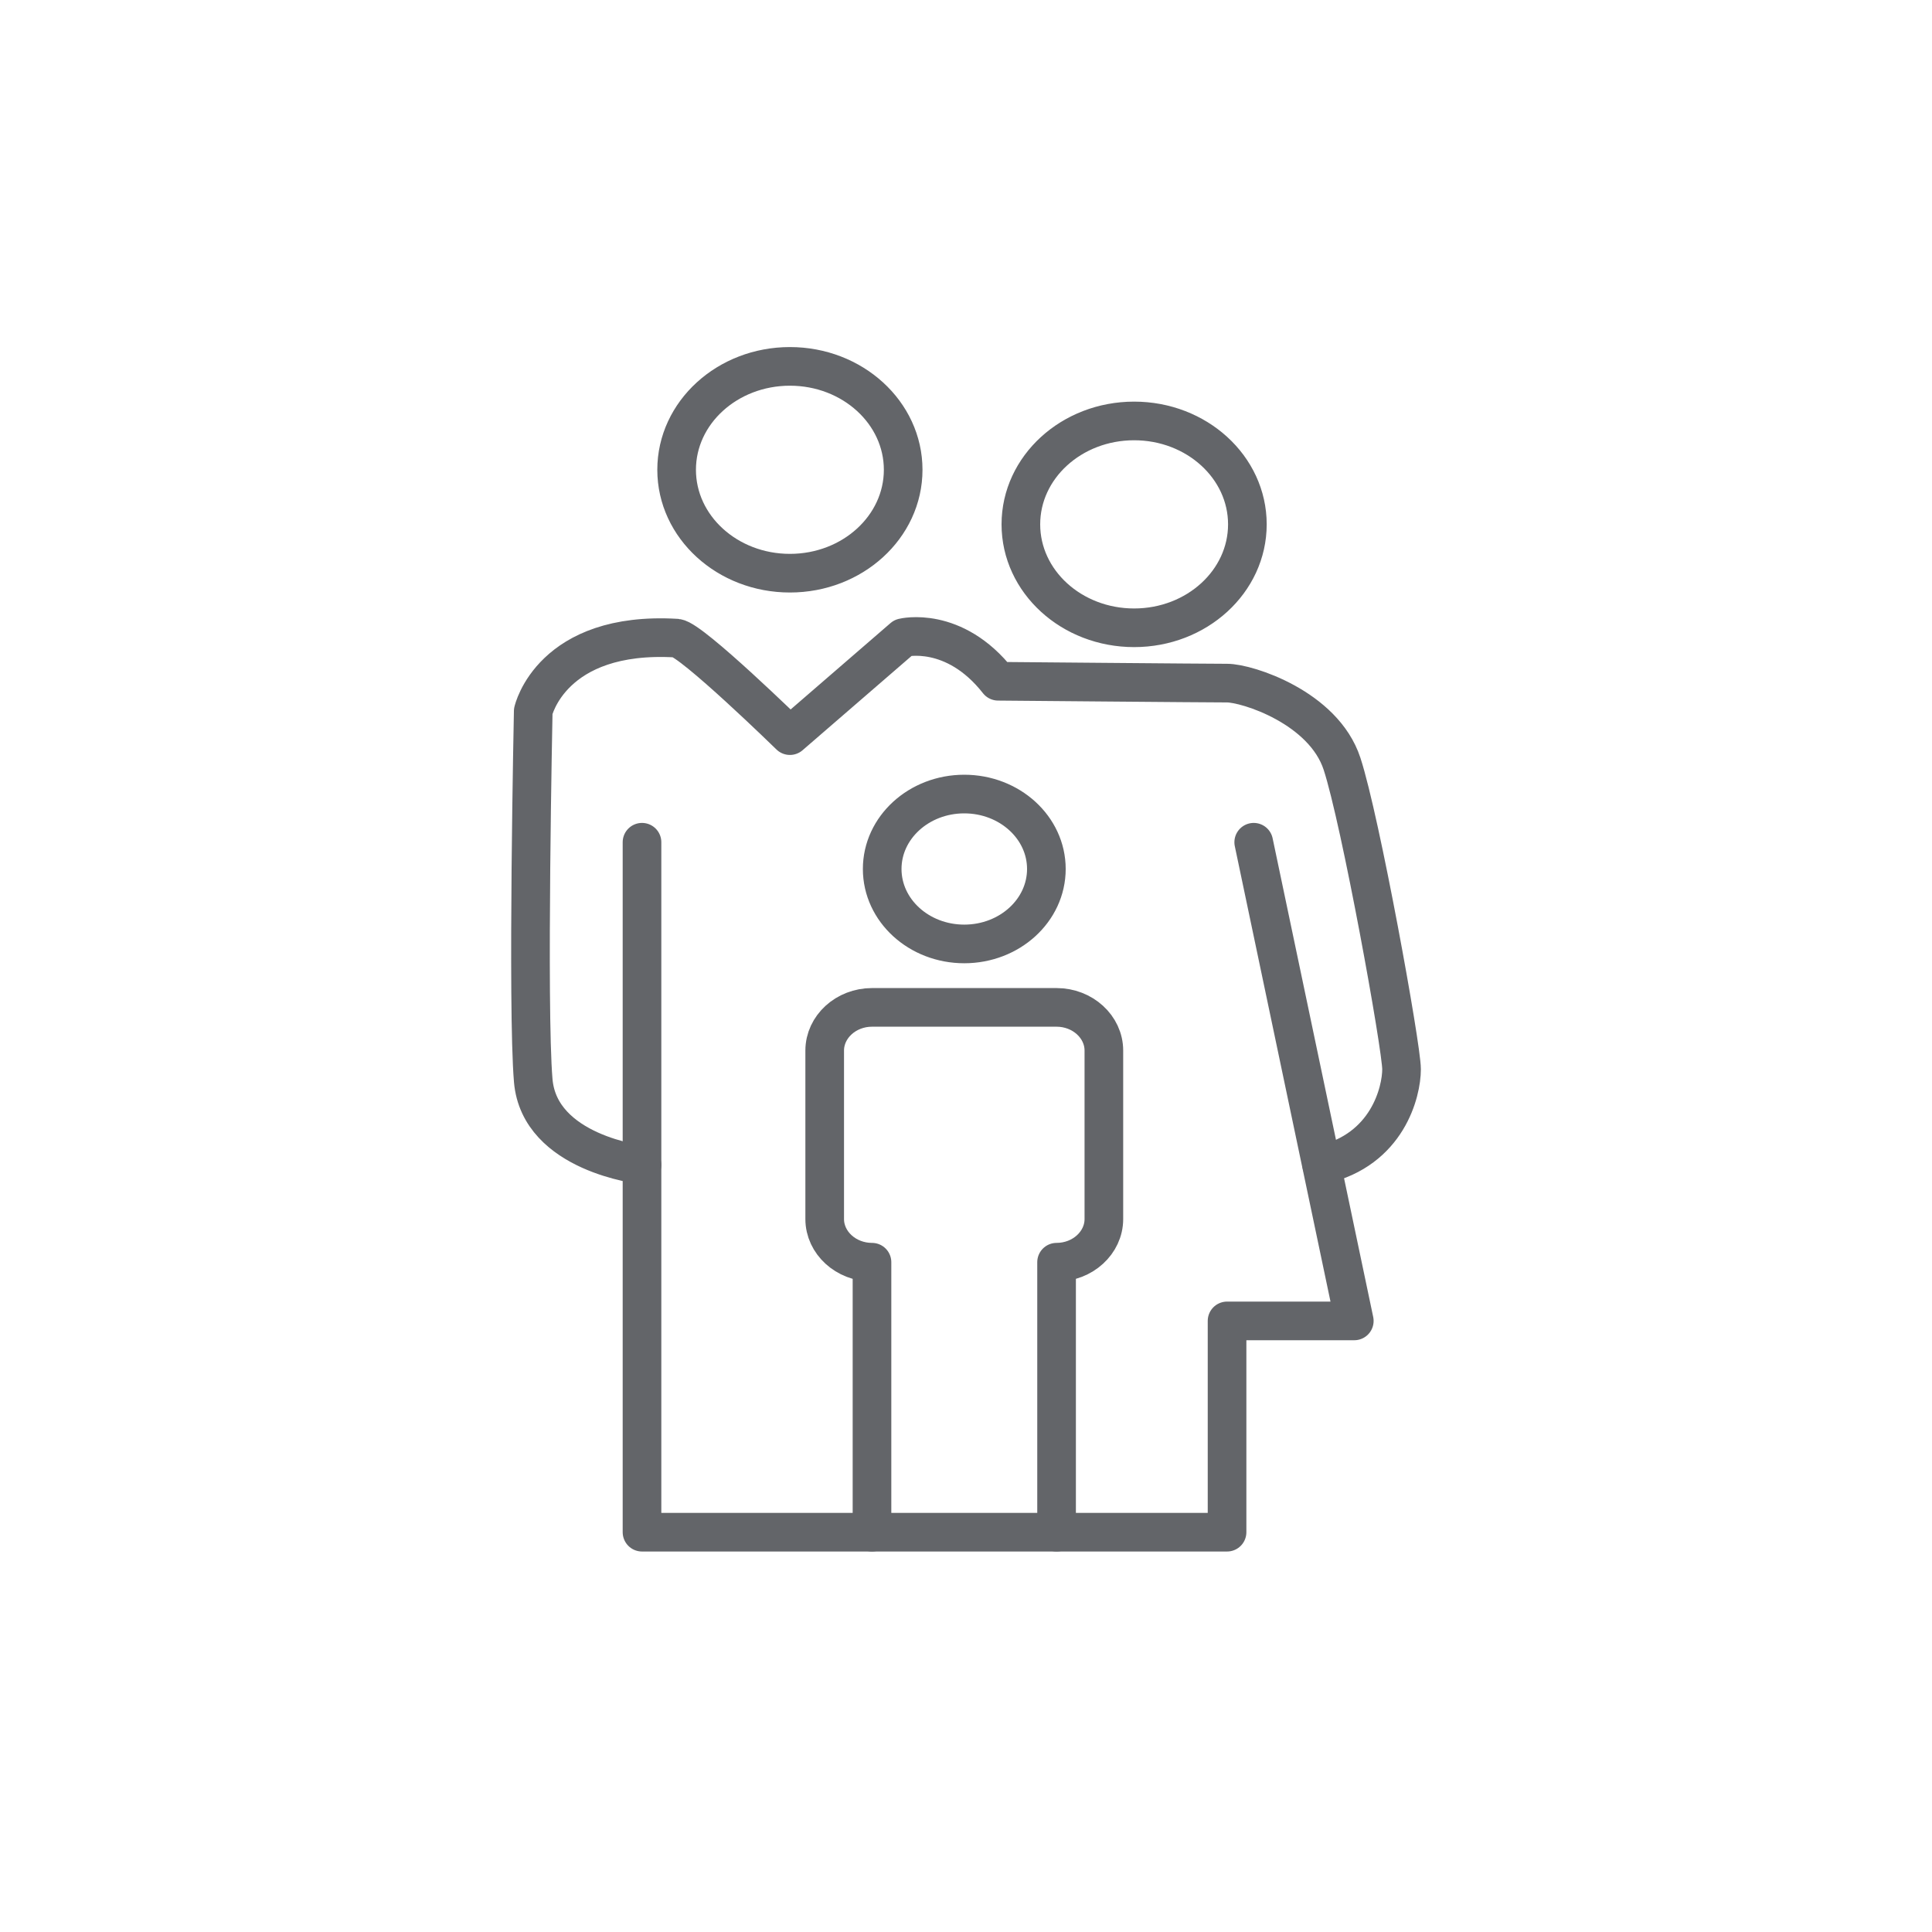
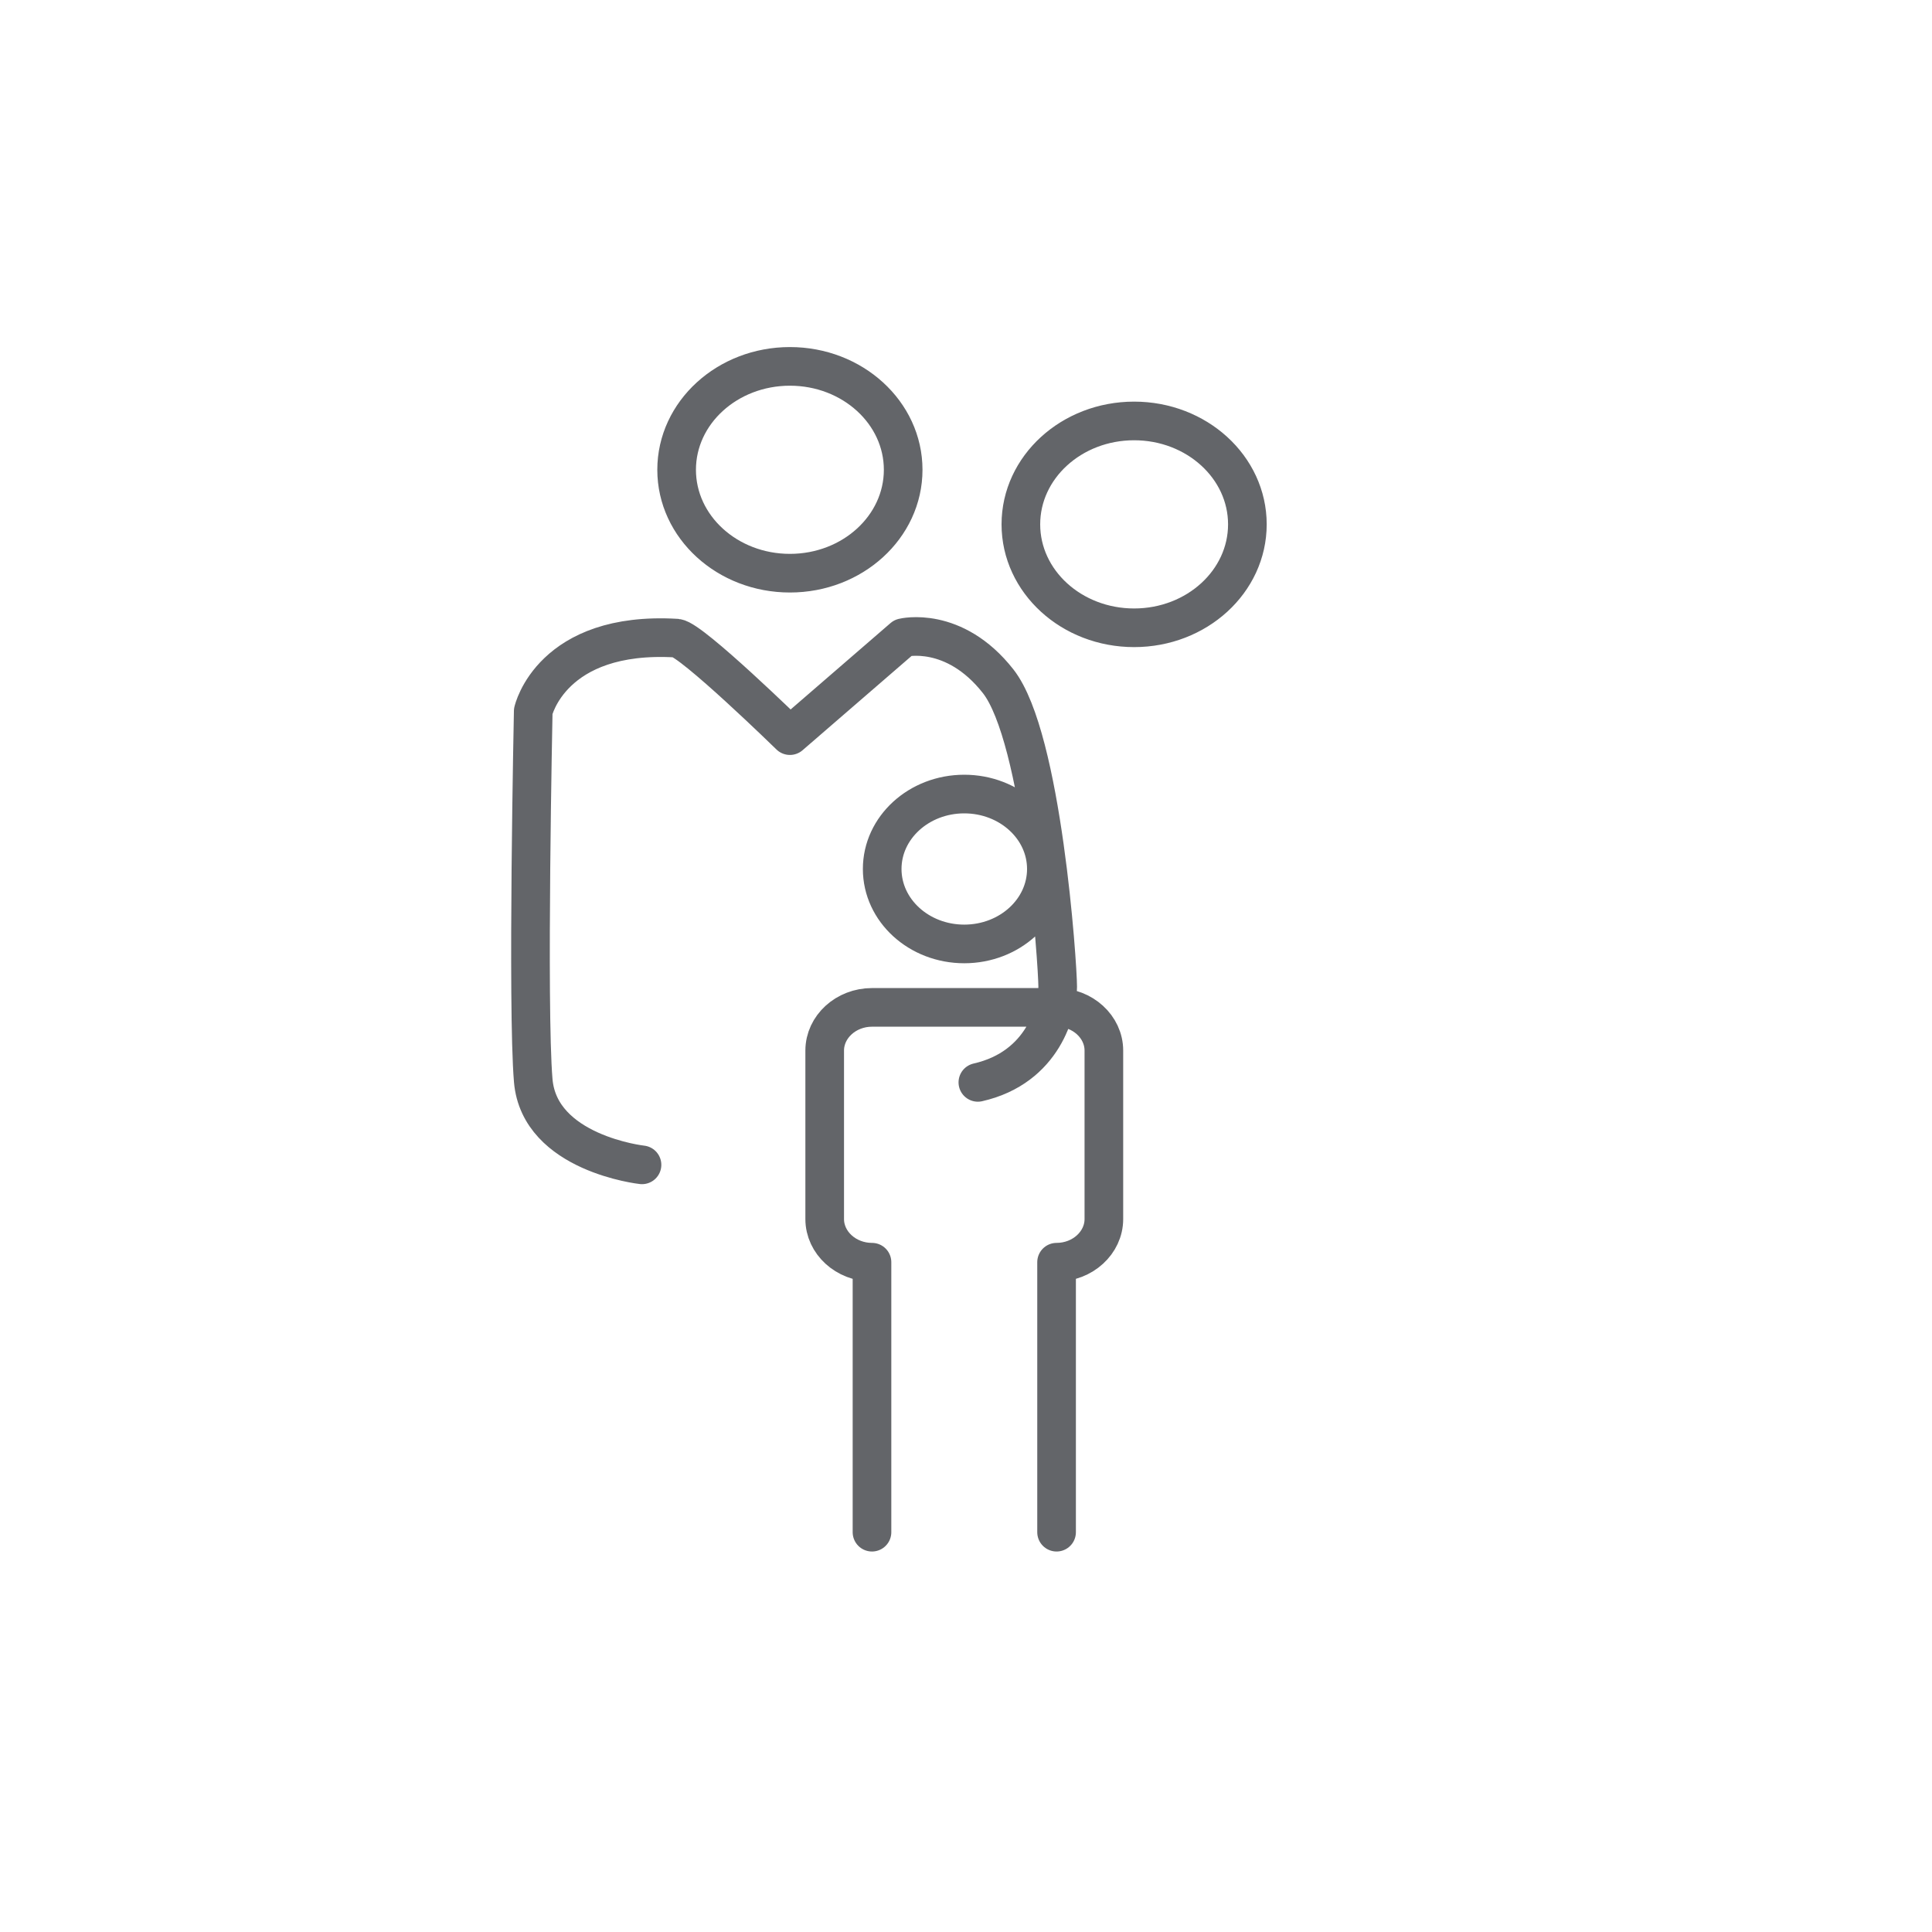
<svg xmlns="http://www.w3.org/2000/svg" viewBox="0 0 50 50" width="125" height="125">
  <defs>
    <path id="a" d="M.249.249h49.502v49.502H.249z" />
  </defs>
-   <path fill="none" stroke="#636569" stroke-linecap="round" stroke-linejoin="round" stroke-miterlimit="10" d="M16.615 21.797v17.856h15.141v-5.468h3.293l-2.603-12.388" />
-   <path d="M16.615 30.146s-2.656-.291-2.815-2.183c-.16-1.892 0-9.556 0-9.556s.464-2.086 3.711-1.892c.388.039 2.932 2.523 2.932 2.523l2.931-2.535s1.316-.327 2.458 1.128c0 0 5.398.048 5.924.048.526 0 2.497.631 2.975 2.086s1.541 7.325 1.541 7.907c0 .582-.36 2.086-2.066 2.474M26.42 13.57c0-1.478 1.312-2.676 2.931-2.676s2.931 1.198 2.931 2.676c0 1.479-1.312 2.677-2.931 2.677s-2.931-1.198-2.931-2.677zm-8.909-1.412c0-1.478 1.313-2.676 2.932-2.676 1.618 0 2.931 1.198 2.931 2.676s-1.313 2.676-2.931 2.676c-1.619 0-2.932-1.198-2.932-2.676zm5.32 10.331c0-1.071.951-1.939 2.124-1.939s2.125.868 2.125 1.939c0 1.072-.952 1.94-2.125 1.94s-2.124-.868-2.124-1.94zm-.264 17.164v-6.987c-.673 0-1.224-.503-1.224-1.117v-4.36c0-.615.551-1.118 1.224-1.118h4.777c.673 0 1.224.503 1.224 1.118v4.36c0 .614-.551 1.117-1.224 1.117v6.987" fill="none" stroke="#636569" stroke-linecap="round" stroke-linejoin="round" stroke-miterlimit="10" />
+   <path d="M16.615 30.146s-2.656-.291-2.815-2.183c-.16-1.892 0-9.556 0-9.556s.464-2.086 3.711-1.892c.388.039 2.932 2.523 2.932 2.523l2.931-2.535s1.316-.327 2.458 1.128s1.541 7.325 1.541 7.907c0 .582-.36 2.086-2.066 2.474M26.42 13.57c0-1.478 1.312-2.676 2.931-2.676s2.931 1.198 2.931 2.676c0 1.479-1.312 2.677-2.931 2.677s-2.931-1.198-2.931-2.677zm-8.909-1.412c0-1.478 1.313-2.676 2.932-2.676 1.618 0 2.931 1.198 2.931 2.676s-1.313 2.676-2.931 2.676c-1.619 0-2.932-1.198-2.932-2.676zm5.32 10.331c0-1.071.951-1.939 2.124-1.939s2.125.868 2.125 1.939c0 1.072-.952 1.94-2.125 1.94s-2.124-.868-2.124-1.94zm-.264 17.164v-6.987c-.673 0-1.224-.503-1.224-1.117v-4.36c0-.615.551-1.118 1.224-1.118h4.777c.673 0 1.224.503 1.224 1.118v4.36c0 .614-.551 1.117-1.224 1.117v6.987" fill="none" stroke="#636569" stroke-linecap="round" stroke-linejoin="round" stroke-miterlimit="10" />
</svg>